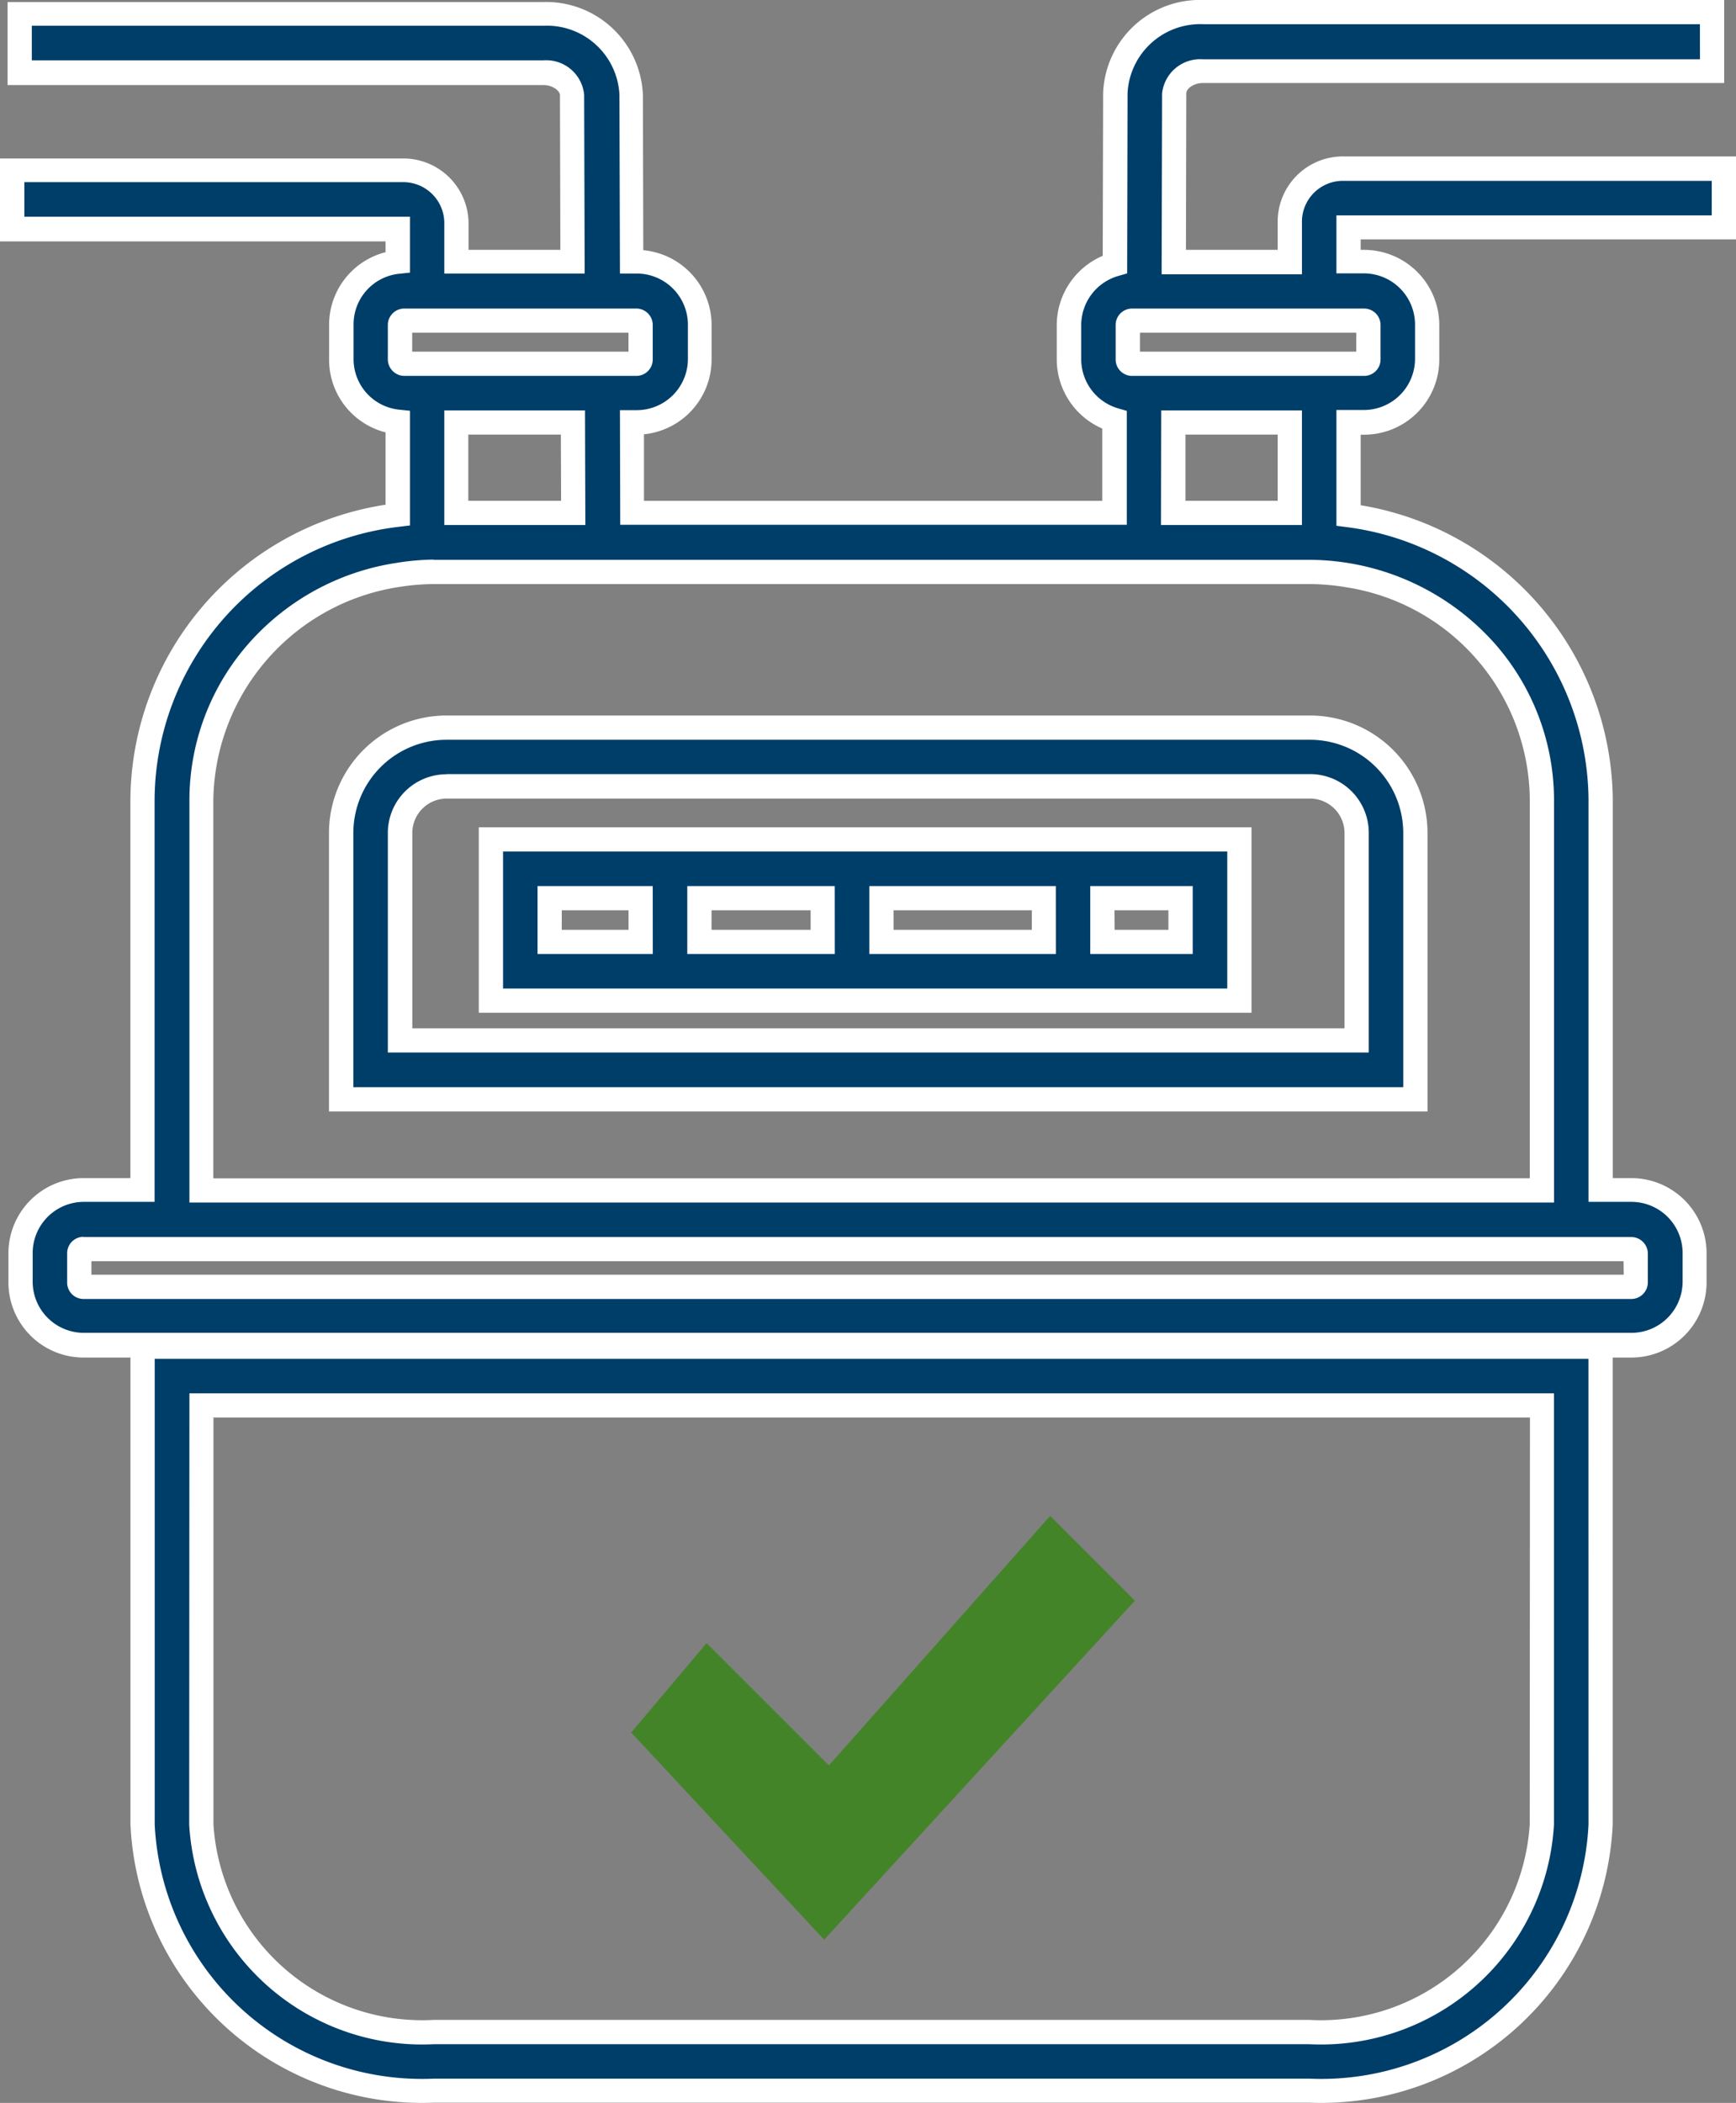
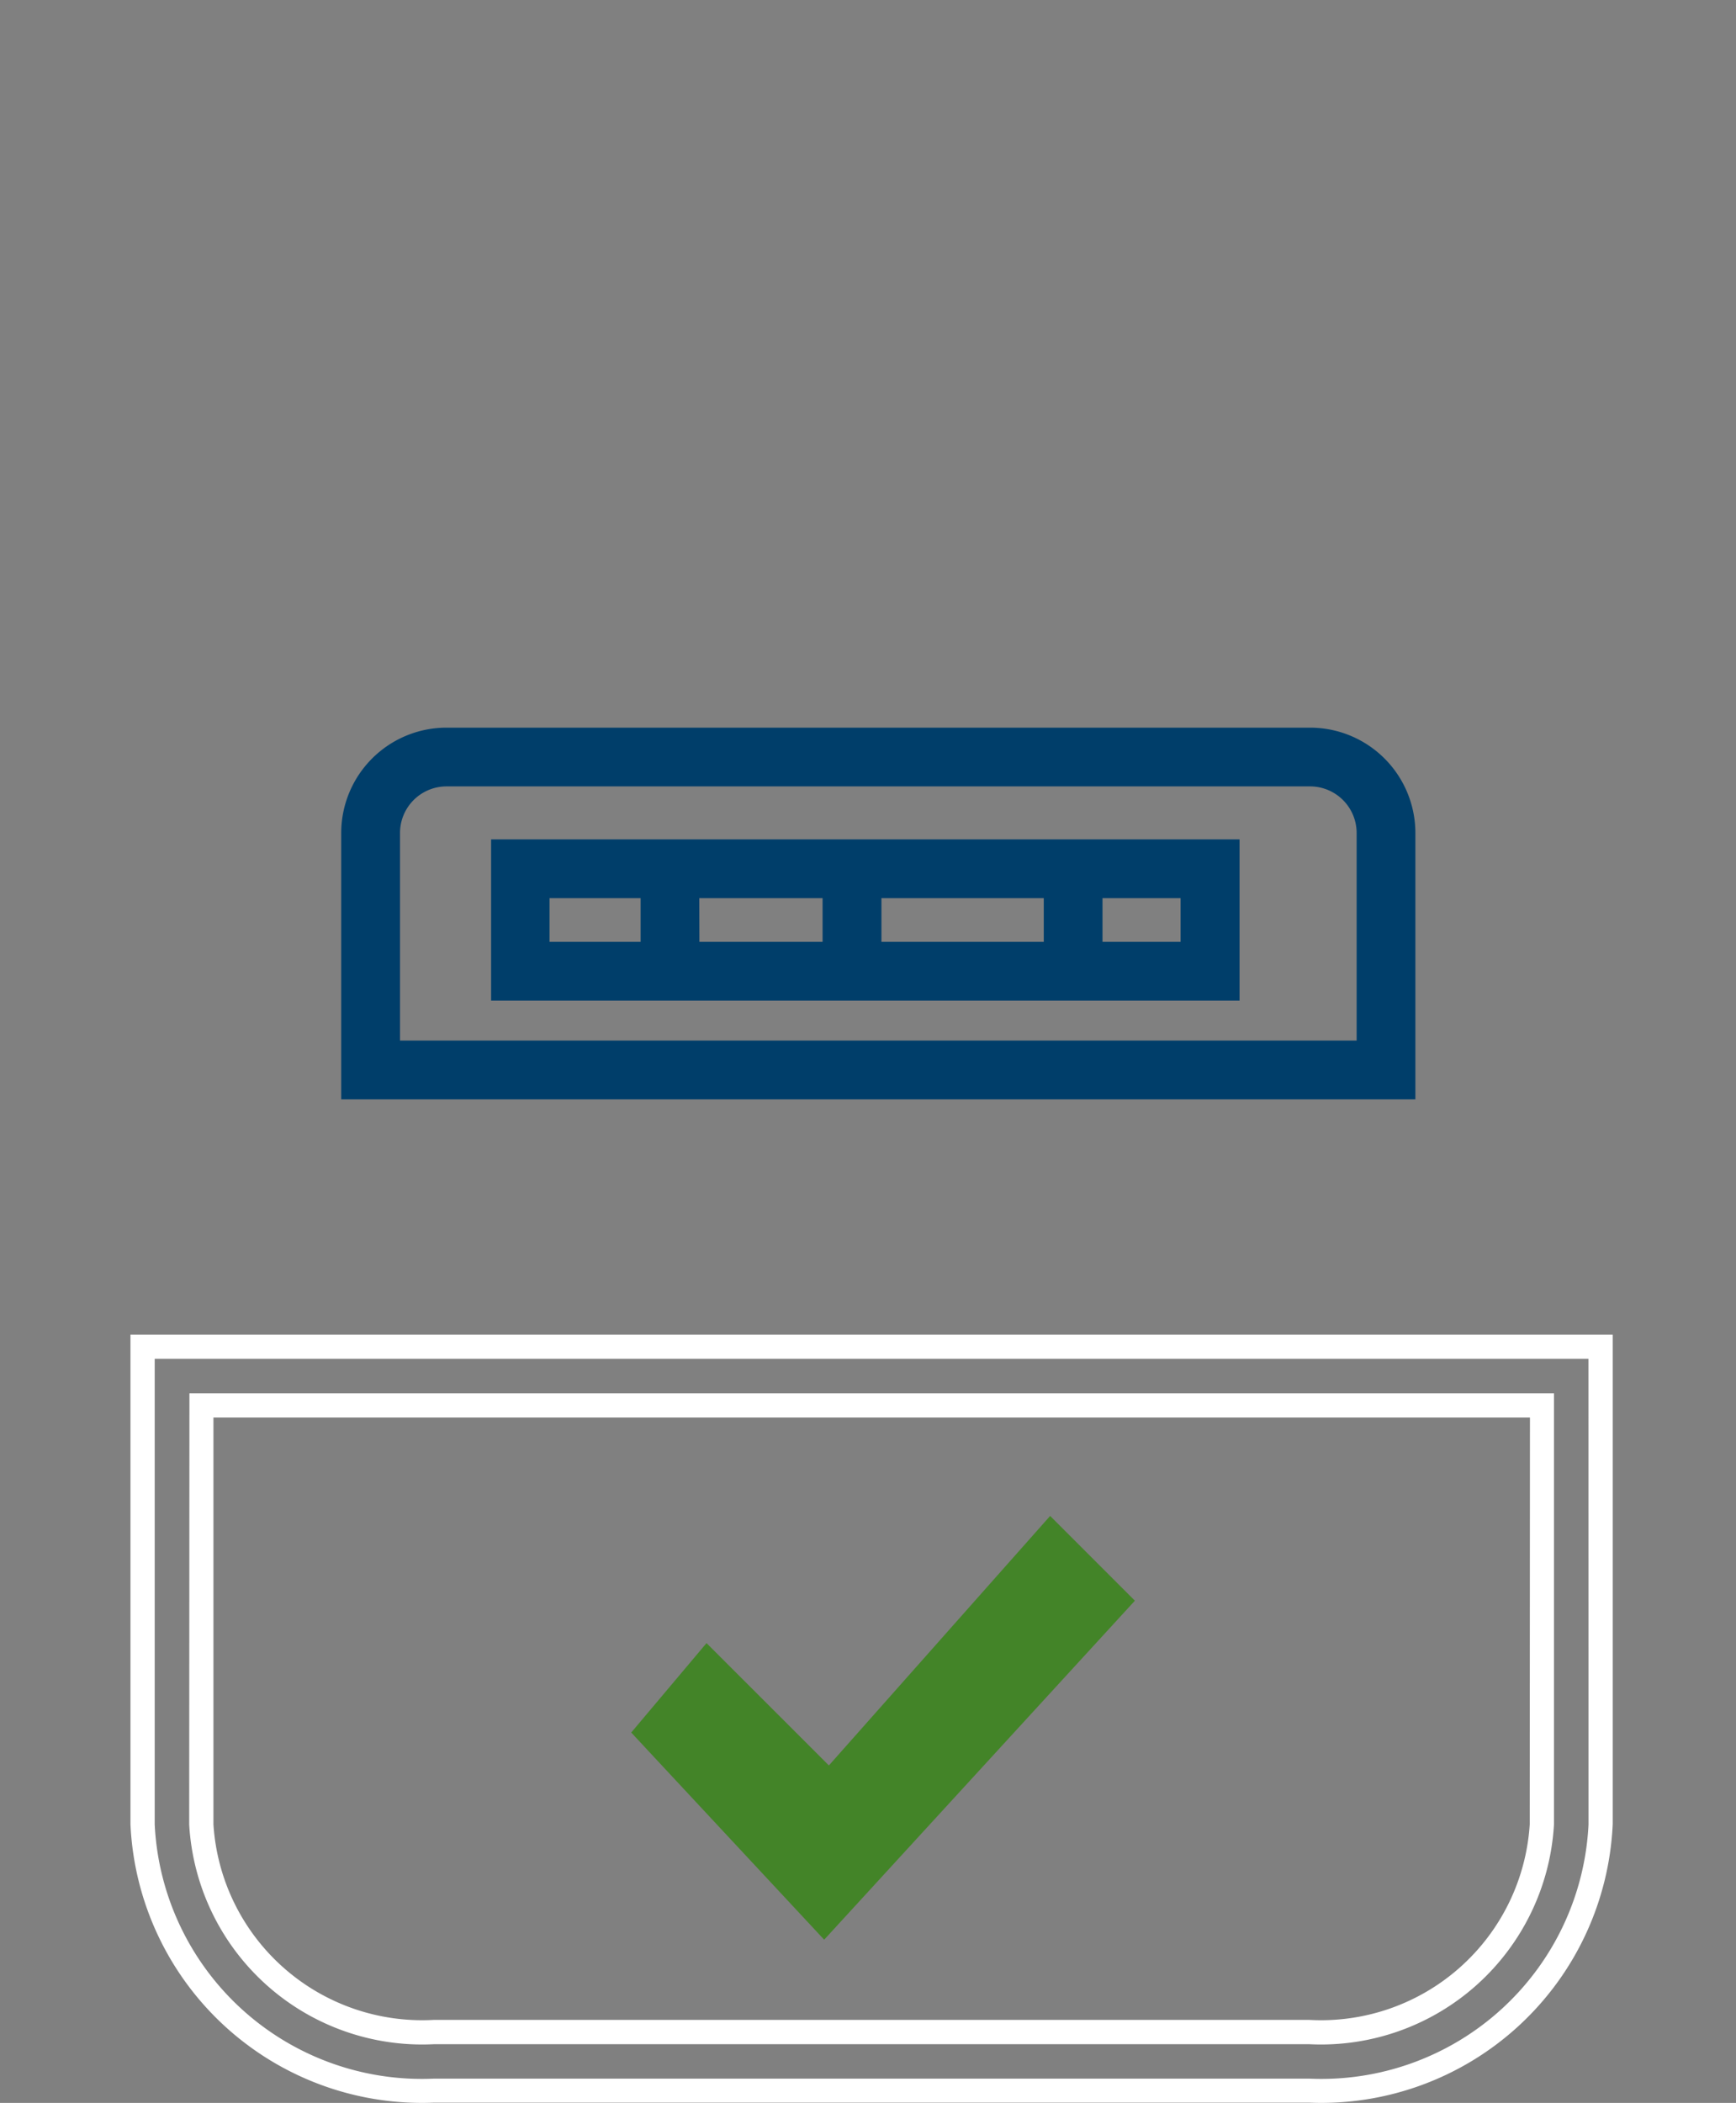
<svg xmlns="http://www.w3.org/2000/svg" width="30.5" height="36.94" viewBox="0 0 30.5 36.94">
  <rect x="0" y="0" width="30.5" height="36.94" fill="#808080" stroke="none" />
  <g id="Group_101" data-name="Group 101" transform="translate(-340.937 -2859.175)">
    <path id="Path_282" data-name="Path 282" d="M49.762,2070.35l3.39,3.639,5.459-5.955-1.489-1.489-3.887,4.383-2.15-2.149Z" transform="translate(302.265 819.259)" fill="#438428" />
-     <path id="Path_283" data-name="Path 283" d="M61.333,2048.926H59.282l0-1.588h2.047Zm-12.59,0H46.691v-1.588h2.047Zm-3.044-3.3a.078.078,0,0,1,.076-.076h4.077a.077.077,0,0,1,.075.076v.606a.077.077,0,0,1-.075.075H45.775a.078.078,0,0,1-.076-.075Zm20.063,15.2H42.209v-6.858a4.032,4.032,0,0,1,3.45-3.954,4.2,4.2,0,0,1,.63-.052H61.681a4.15,4.15,0,0,1,.684.06,4.034,4.034,0,0,1,3.4,3.946Zm1.648,1.107v.512a.078.078,0,0,1-.076.075H40.14a.077.077,0,0,1-.075-.075v-.512a.077.077,0,0,1,.075-.075H67.334a.078.078,0,0,1,.076.075m-4.7-16.3v.606a.077.077,0,0,1-.075.075H58.561a.077.077,0,0,1-.075-.075v-.606a.077.077,0,0,1,.075-.076h4.078a.077.077,0,0,1,.075.076m6.245-1.717v-1.032H62.288a.933.933,0,0,0-.955.907v.734H59.294l.007-2.963a.469.469,0,0,1,.507-.393h8.943v-1.032H59.808a1.49,1.49,0,0,0-1.539,1.422l-.007,3.008a1.11,1.11,0,0,0-.808,1.066v.606a1.108,1.108,0,0,0,.8,1.063l0,1.632H49.774l0-1.588h.082a1.109,1.109,0,0,0,1.107-1.107v-.606a1.109,1.109,0,0,0-1.107-1.108h-.09l-.008-2.93a1.489,1.489,0,0,0-1.538-1.423h-9.2v1.033h9.2a.468.468,0,0,1,.506.393l.008,2.927H46.691v-.7a.934.934,0,0,0-.956-.907H38.884v1.032h6.775v.579a1.11,1.11,0,0,0-.992,1.1v.606a1.109,1.109,0,0,0,.992,1.1v1.634a5.071,5.071,0,0,0-4.483,5v6.858H40.14a1.109,1.109,0,0,0-1.107,1.107v.512a1.109,1.109,0,0,0,1.107,1.107H67.334a1.109,1.109,0,0,0,1.108-1.107v-.512a1.109,1.109,0,0,0-1.108-1.107h-.54v-6.858a5.072,5.072,0,0,0-4.429-4.992v-1.635h.274a1.108,1.108,0,0,0,1.107-1.107v-.606a1.108,1.108,0,0,0-1.107-1.108h-.274v-.609Z" transform="translate(302.265 819.259)" fill="#003e6a" />
-     <path id="Path_284" data-name="Path 284" d="M59.808,2039.916h9.156v1.458H59.808c-.163,0-.294.1-.294.181l-.006,2.75H61.12v-.521a1.146,1.146,0,0,1,1.168-1.12h6.884v1.457H62.578v.184h.061a1.322,1.322,0,0,1,1.32,1.321v.606a1.321,1.321,0,0,1-1.32,1.32h-.061v1.239a5.29,5.29,0,0,1,4.429,5.175v6.645h.327a1.321,1.321,0,0,1,1.321,1.32v.512a1.322,1.322,0,0,1-1.321,1.32H40.14a1.321,1.321,0,0,1-1.32-1.32v-.512a1.321,1.321,0,0,1,1.32-1.32h.823v-6.645a5.279,5.279,0,0,1,4.483-5.184v-1.271a1.316,1.316,0,0,1-.992-1.279v-.606a1.317,1.317,0,0,1,.992-1.28v-.189H38.671V2042.7h7.064a1.146,1.146,0,0,1,1.169,1.119v.486h1.613l-.007-2.714c0-.082-.131-.181-.293-.181H38.805v-1.458h9.411a1.7,1.7,0,0,1,1.751,1.635l.007,2.724a1.322,1.322,0,0,1,1.2,1.315v.606a1.321,1.321,0,0,1-1.188,1.313l0,1.169h8.052l0-1.27a1.327,1.327,0,0,1-.8-1.212v-.606a1.327,1.327,0,0,1,.808-1.216l.007-2.858A1.7,1.7,0,0,1,59.808,2039.916Zm8.73.425h-8.73a1.278,1.278,0,0,0-1.326,1.21l-.007,3.168-.154.044a.9.9,0,0,0-.653.861v.606a.9.9,0,0,0,.647.859l.154.045,0,2h-8.9l-.005-2.013h.3a.9.9,0,0,0,.894-.894v-.606a.9.9,0,0,0-.894-.9h-.3l-.009-3.142a1.276,1.276,0,0,0-1.325-1.211H39.231v.608h8.985a.67.67,0,0,1,.719.605l.009,3.14H46.478v-.911a.721.721,0,0,0-.743-.694H39.1v.606h6.775v.983l-.191.02a.893.893,0,0,0-.8.891v.606a.892.892,0,0,0,.8.89l.191.02v2.014l-.187.023a4.856,4.856,0,0,0-4.3,4.788v7.071H40.14a.9.9,0,0,0-.894.894v.512a.9.9,0,0,0,.894.895H67.334a.9.9,0,0,0,.9-.895v-.512a.9.9,0,0,0-.9-.894h-.753v-7.071a4.866,4.866,0,0,0-4.244-4.781l-.185-.024v-2.034h.487a.9.9,0,0,0,.894-.894v-.606a.9.9,0,0,0-.894-.9h-.487V2043.7h6.594v-.607H62.288a.72.72,0,0,0-.742.694v.947H59.081l.008-3.176a.672.672,0,0,1,.72-.6h8.73Zm-22.763,4.995h4.077a.289.289,0,0,1,.288.289v.606a.288.288,0,0,1-.288.288H45.775a.292.292,0,0,1-.289-.288v-.606A.289.289,0,0,1,45.775,2045.336Zm3.939.425h-3.8v.332h3.8Zm8.847-.425h4.078a.289.289,0,0,1,.288.289v.606a.288.288,0,0,1-.288.288H58.561a.288.288,0,0,1-.288-.288v-.606A.289.289,0,0,1,58.561,2045.336Zm3.94.425H58.7v.332h3.8Zm-16.023,1.364H48.95l.006,2.013H46.478Zm2.048.425H46.9v1.163H48.53Zm10.548-.425h2.472v2.013H59.069Zm2.046.425H59.5l0,1.163H61.12Zm-14.831,2.2H61.681a4.379,4.379,0,0,1,3.265,1.485,4.166,4.166,0,0,1,1.029,2.734v7.071H42v-7.071a4.165,4.165,0,0,1,1.046-2.755,4.324,4.324,0,0,1,2.584-1.409A4.415,4.415,0,0,1,46.289,2049.746Zm19.26,10.864v-6.645a3.805,3.805,0,0,0-3.219-3.736,3.937,3.937,0,0,0-.649-.057H46.289a3.981,3.981,0,0,0-.6.05,3.842,3.842,0,0,0-3.269,3.744v6.645Zm-25.409,1.032H67.334a.292.292,0,0,1,.289.288v.512a.292.292,0,0,1-.289.288H40.14a.288.288,0,0,1-.288-.288v-.512A.288.288,0,0,1,40.14,2061.642Zm27.057.425H40.278v.237H67.2Z" transform="translate(302.265 819.259)" fill="#fff" />
-     <path id="Path_285" data-name="Path 285" d="M42.209,2064.6H65.761v7.36a3.886,3.886,0,0,1-4.08,3.647H46.289a3.887,3.887,0,0,1-4.08-3.647Zm-1.032,7.36a4.915,4.915,0,0,0,5.112,4.679H61.681a4.915,4.915,0,0,0,5.112-4.679v-8.392H41.177Z" transform="translate(302.265 819.259)" fill="#003e6a" />
    <path id="Path_286" data-name="Path 286" d="M40.964,2063.36H67.006v8.6a5.128,5.128,0,0,1-5.325,4.892H46.289a5.128,5.128,0,0,1-5.325-4.892Zm25.616.425H41.39v8.179a4.7,4.7,0,0,0,4.9,4.466H61.681a4.7,4.7,0,0,0,4.9-4.466ZM42,2064.392H65.974v7.573a4.1,4.1,0,0,1-4.293,3.86H46.289a4.1,4.1,0,0,1-4.293-3.86Zm23.552.425H42.422v7.147a3.674,3.674,0,0,0,3.867,3.434H61.681a3.674,3.674,0,0,0,3.867-3.434Z" transform="translate(302.265 819.259)" fill="#fff" />
    <path id="Path_287" data-name="Path 287" d="M45.7,2054.547a.818.818,0,0,1,.817-.817H61.689a.819.819,0,0,1,.818.817v3.648H45.7Zm15.99-1.849H46.516a1.851,1.851,0,0,0-1.849,1.849v4.68H63.539v-4.68a1.851,1.851,0,0,0-1.85-1.849" transform="translate(302.265 819.259)" fill="#003e6a" />
-     <path id="Path_288" data-name="Path 288" d="M46.516,2052.485H61.689a2.064,2.064,0,0,1,2.063,2.062v4.893h-19.3v-4.893A2.064,2.064,0,0,1,46.516,2052.485Zm16.81,6.529v-4.467a1.639,1.639,0,0,0-1.637-1.636H46.516a1.638,1.638,0,0,0-1.636,1.636v4.467Zm-16.81-5.5H61.689a1.031,1.031,0,0,1,1.031,1.03v3.861H45.486v-3.861A1.031,1.031,0,0,1,46.516,2053.517Zm15.778,4.465v-3.435a.606.606,0,0,0-.605-.6H46.516a.605.605,0,0,0-.6.6v3.435Z" transform="translate(302.265 819.259)" fill="#fff" />
    <path id="Path_289" data-name="Path 289" d="M59.414,2056.461H58.042v-.768h1.372Zm-5.256-.768H57.01v.768H54.158Zm-3.2,0h2.166v.768H50.96Zm-2.631,0h1.6v.768h-1.6Zm5.313-1.032H47.3v2.832h13.15v-2.832H53.642Z" transform="translate(302.265 819.259)" fill="#003e6a" />
-     <path id="Path_290" data-name="Path 290" d="M60.66,2057.706H47.084v-3.257H60.66Zm-13.15-.425H60.234v-2.407H47.51Zm12.117-.607h-1.8v-1.193h1.8Zm-1.372-.425H59.2v-.343h-.947Zm-1.032.425H53.945v-1.193h3.277Zm-2.852-.425H56.8v-.343H54.371Zm-1.032.425H50.747v-1.193h2.591Zm-2.166-.425h1.741v-.343H51.173Zm-1.032.425H48.116v-1.193h2.024Zm-1.6-.425h1.174v-.343H48.542Z" transform="translate(302.265 819.259)" fill="#fff" />
  </g>
</svg>